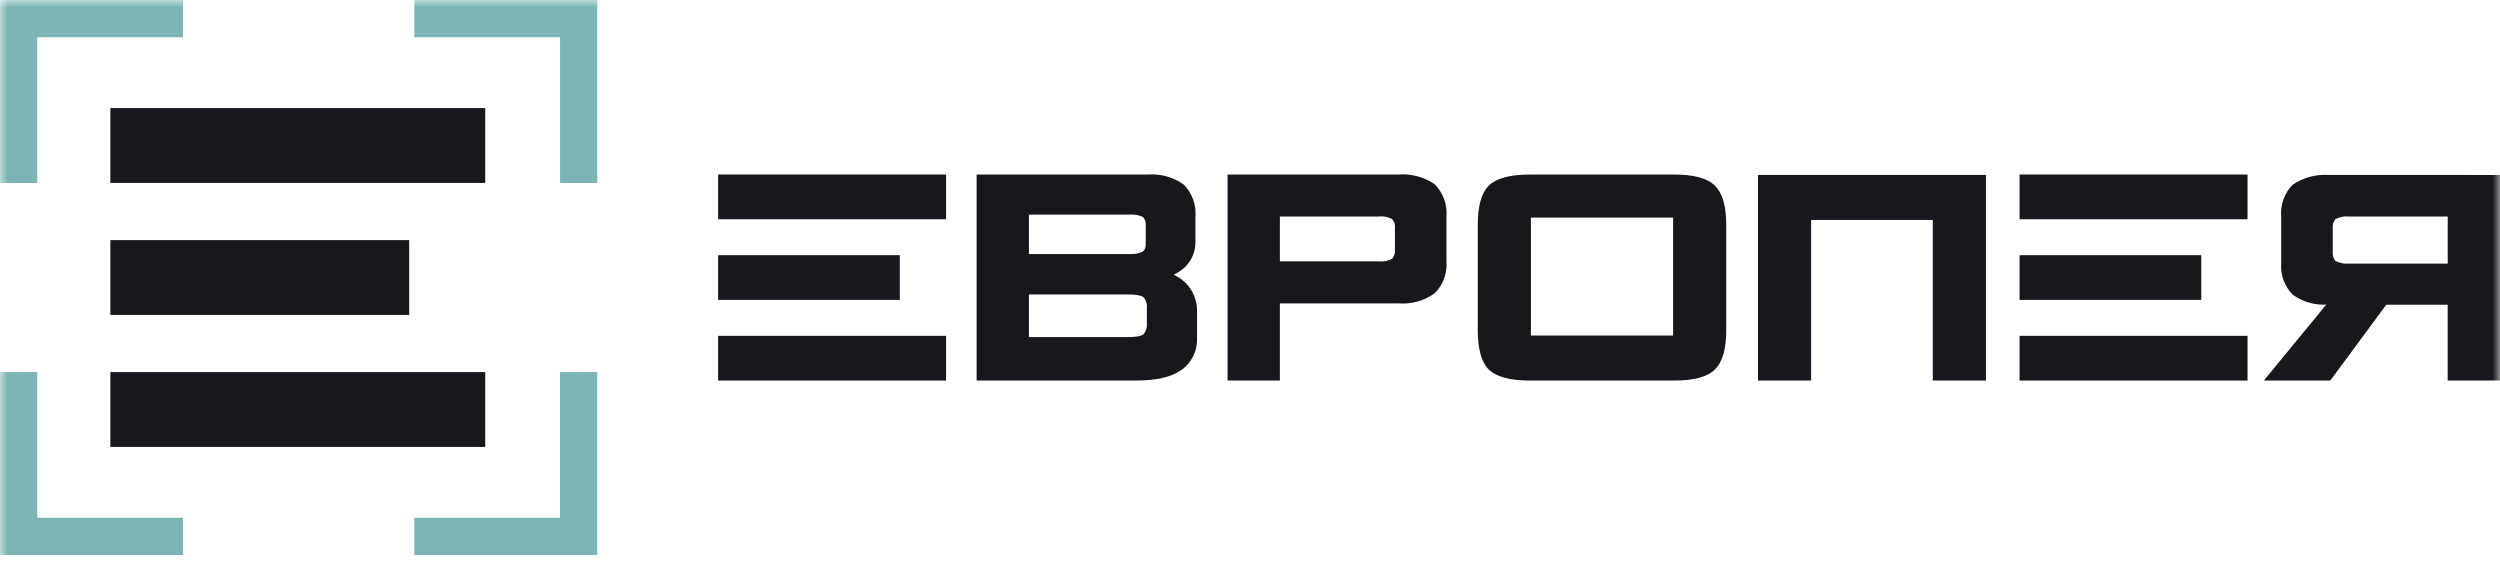
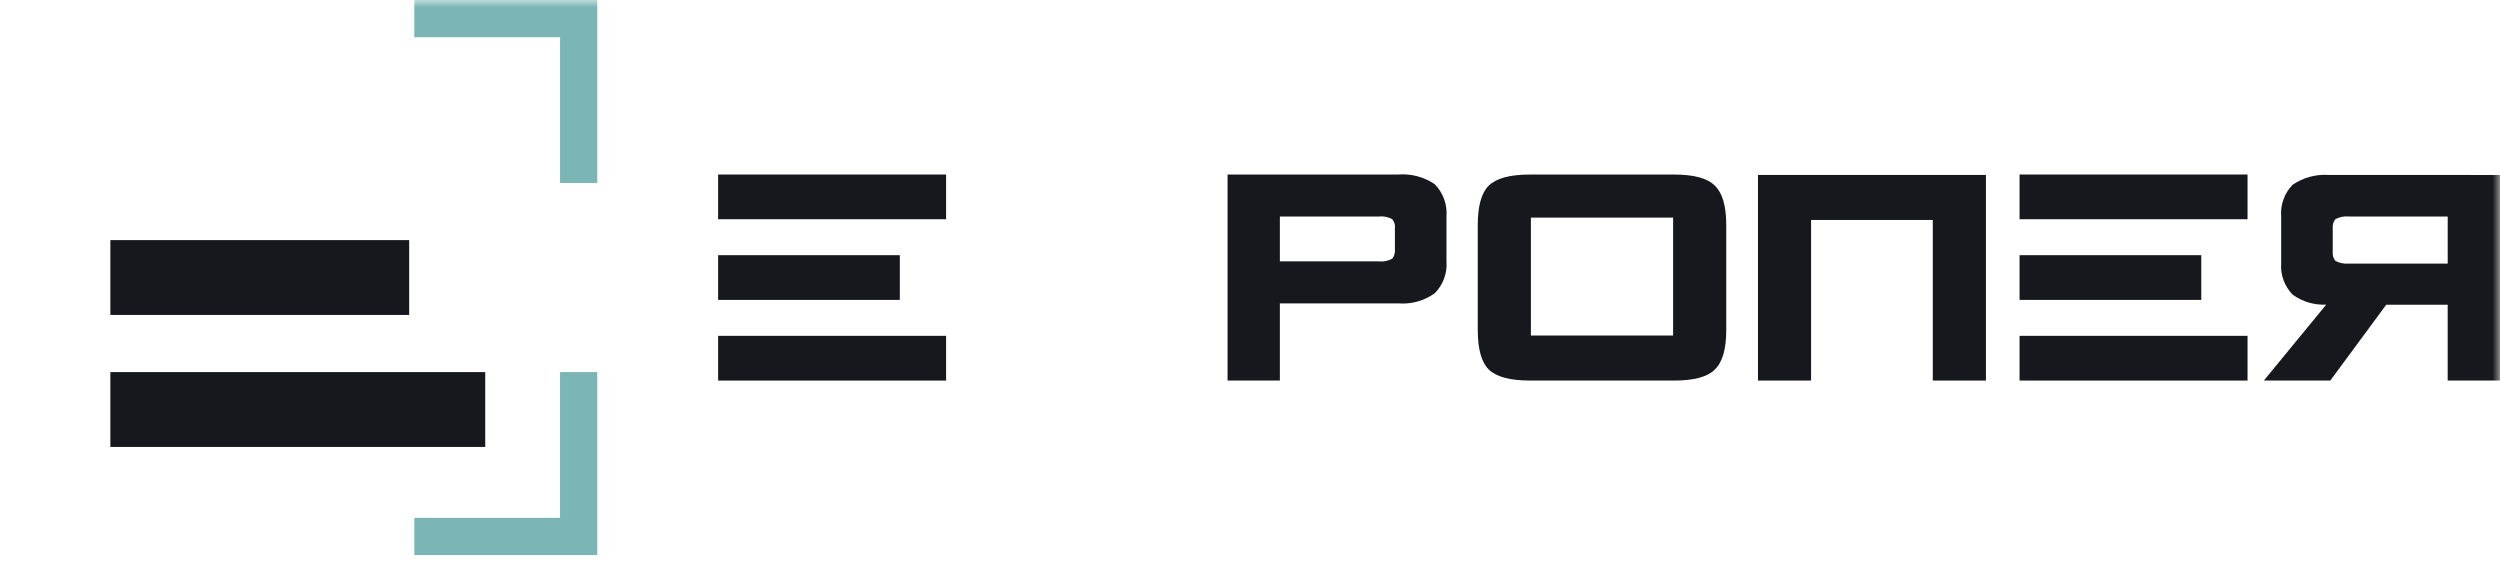
<svg xmlns="http://www.w3.org/2000/svg" width="168" height="38" viewBox="0 0 168 38" fill="none">
  <g clip-path="url(#clip0_156_362)">
    <mask id="mask0_156_362" style="mask-type:luminance" maskUnits="userSpaceOnUse" x="0" y="0" width="168" height="38">
      <path d="M168 0H0V38H168V0Z" fill="white" />
    </mask>
    <g mask="url(#mask0_156_362)">
      <path d="M27.841 37.3V34.798H37.635V25.004H40.137V37.3L27.841 37.3Z" fill="#7CB5B5" />
-       <path d="M0 37.3V25.004H2.503V34.798H12.296V37.301L0 37.3Z" fill="#7CB5B5" />
      <path d="M37.636 12.296V2.503H27.841V0H40.137V12.296H37.636Z" fill="#7CB5B5" />
-       <path d="M0 12.296V0H12.296V2.503H2.503V12.296H0Z" fill="#7CB5B5" />
-       <path d="M32.608 7.264H7.416V12.293H32.608V7.264Z" fill="#17181D" />
      <path d="M32.608 25.005H7.416V30.034H32.608V25.005Z" fill="#17181D" />
      <path d="M27.496 16.135H7.416V21.164H27.496V16.135Z" fill="#17181D" />
-       <path d="M65.629 25.573V11.727H77.126C77.993 11.661 78.855 11.904 79.56 12.413C79.835 12.697 80.046 13.037 80.18 13.409C80.313 13.781 80.365 14.178 80.334 14.572V16.198C80.344 16.513 80.291 16.827 80.178 17.121C80.064 17.415 79.893 17.683 79.674 17.909C79.501 18.082 79.304 18.229 79.089 18.344L78.877 18.458L79.088 18.574C79.337 18.711 79.562 18.887 79.755 19.096C80.225 19.616 80.471 20.301 80.44 21.001V22.703C80.46 23.128 80.372 23.552 80.182 23.934C79.993 24.316 79.71 24.643 79.359 24.884C78.683 25.348 77.686 25.573 76.314 25.573H65.629ZM69.143 22.649H75.848C76.531 22.649 76.77 22.528 76.852 22.455C76.936 22.354 76.998 22.238 77.035 22.113C77.072 21.987 77.083 21.855 77.068 21.726V20.717C77.084 20.586 77.072 20.454 77.035 20.327C76.998 20.201 76.936 20.083 76.852 19.981C76.767 19.908 76.527 19.788 75.848 19.788H69.143V22.649ZM69.143 17.072H75.848C76.168 17.098 76.488 17.046 76.783 16.922L76.794 16.916L76.802 16.908C76.872 16.84 76.925 16.757 76.958 16.665C76.991 16.574 77.003 16.476 76.993 16.379V15.11C77.002 15.013 76.99 14.916 76.958 14.824C76.925 14.733 76.872 14.65 76.803 14.581L76.795 14.574L76.785 14.568C76.489 14.443 76.168 14.392 75.848 14.419H69.143V17.072Z" fill="#17181D" />
      <path d="M82.492 25.573V11.727H93.966C94.834 11.66 95.699 11.891 96.418 12.382C96.698 12.669 96.913 13.014 97.049 13.392C97.184 13.77 97.237 14.172 97.203 14.572V17.541C97.236 17.935 97.183 18.331 97.049 18.703C96.915 19.075 96.703 19.414 96.427 19.697C95.715 20.214 94.842 20.459 93.965 20.387H86.007V25.573H82.492ZM86.007 17.563H92.622C92.945 17.602 93.271 17.54 93.557 17.386C93.696 17.211 93.761 16.988 93.738 16.765V15.347C93.753 15.236 93.744 15.123 93.712 15.016C93.68 14.908 93.625 14.809 93.553 14.724C93.268 14.571 92.943 14.51 92.622 14.55H86.007V17.563Z" fill="#17181D" />
      <path d="M102.818 25.573C101.479 25.573 100.572 25.332 100.046 24.835C99.547 24.331 99.305 23.454 99.305 22.16V15.139C99.305 13.849 99.545 12.979 100.039 12.478C100.564 11.973 101.474 11.729 102.818 11.729H112.485C113.84 11.729 114.741 11.975 115.239 12.478C115.754 12.972 116.004 13.842 116.004 15.139V22.16C116.004 23.461 115.754 24.336 115.234 24.834C114.735 25.333 113.836 25.573 112.485 25.573H102.818ZM102.876 22.548H112.433V14.625H102.876V22.548Z" fill="#17181D" />
      <path d="M129.884 25.573V14.781H121.705V25.573H118.135V11.756H133.455V25.573H129.884Z" fill="#17181D" />
      <path d="M156.528 11.757C155.656 11.692 154.788 11.923 154.065 12.414C153.789 12.697 153.578 13.037 153.445 13.409C153.312 13.782 153.261 14.178 153.295 14.572V17.666C153.264 18.057 153.316 18.45 153.45 18.819C153.583 19.188 153.795 19.523 154.069 19.803C154.722 20.275 155.517 20.511 156.321 20.471L152.129 25.574H156.595L160.357 20.476H164.484V25.574H167.998V11.758L156.528 11.757ZM164.486 17.712H157.875C157.551 17.746 157.224 17.683 156.936 17.531C156.8 17.359 156.737 17.141 156.76 16.923V15.339C156.737 15.12 156.8 14.901 156.937 14.729C157.225 14.576 157.551 14.514 157.875 14.55H164.486V17.712Z" fill="#17181D" />
      <path d="M63.577 11.727H48.257V14.733H63.577V11.727Z" fill="#17181D" />
      <path d="M63.577 22.568H48.257V25.574H63.577V22.568Z" fill="#17181D" />
      <path d="M60.468 17.148H48.257V20.153H60.468V17.148Z" fill="#17181D" />
      <path d="M151.034 11.727H135.714V14.733H151.034V11.727Z" fill="#17181D" />
      <path d="M151.034 22.568H135.714V25.574H151.034V22.568Z" fill="#17181D" />
-       <path d="M147.925 17.148H135.714V20.153H147.925V17.148Z" fill="#17181D" />
+       <path d="M147.925 17.148H135.714V20.153H147.925Z" fill="#17181D" />
    </g>
  </g>
  <defs>
    <clipPath id="clip0_156_362">
      <rect width="168" height="38" fill="white" />
    </clipPath>
  </defs>
</svg>